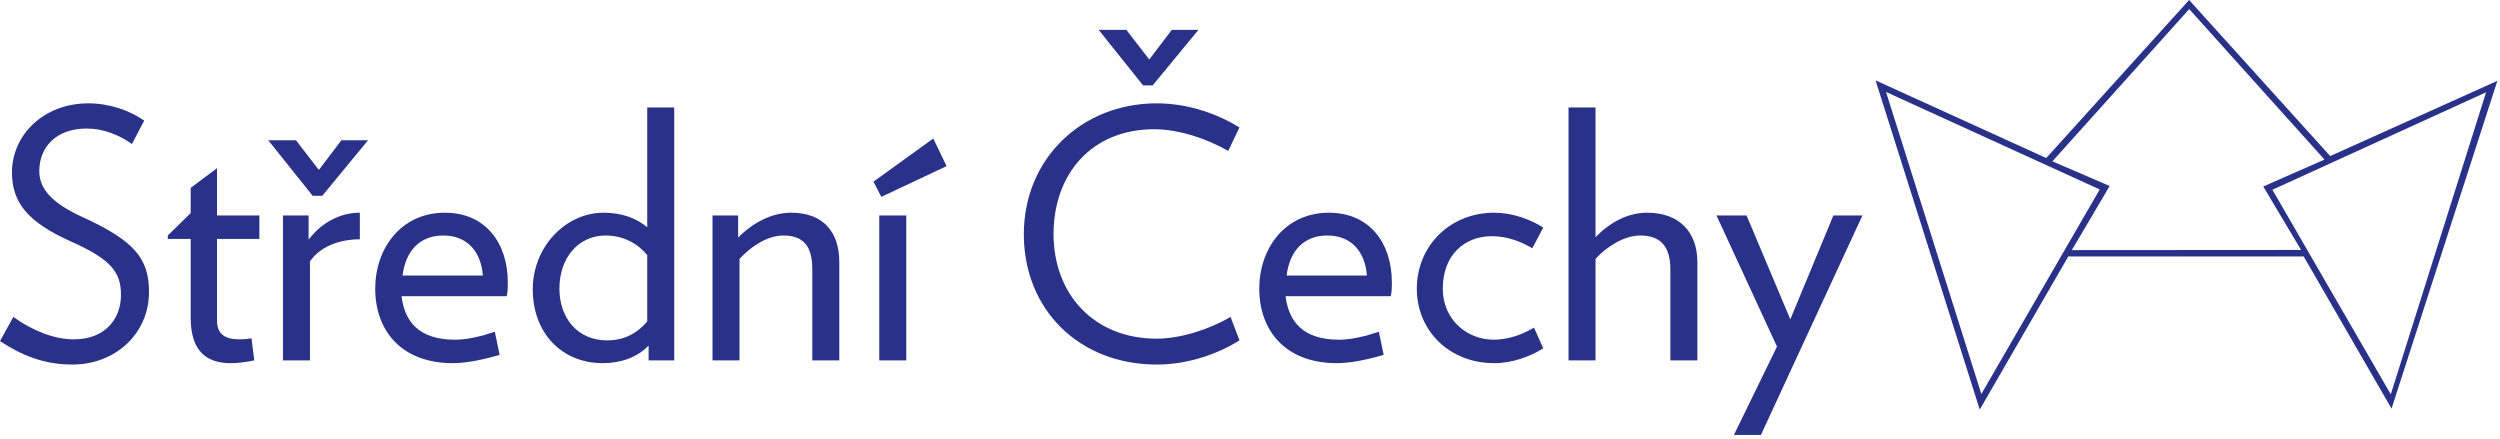
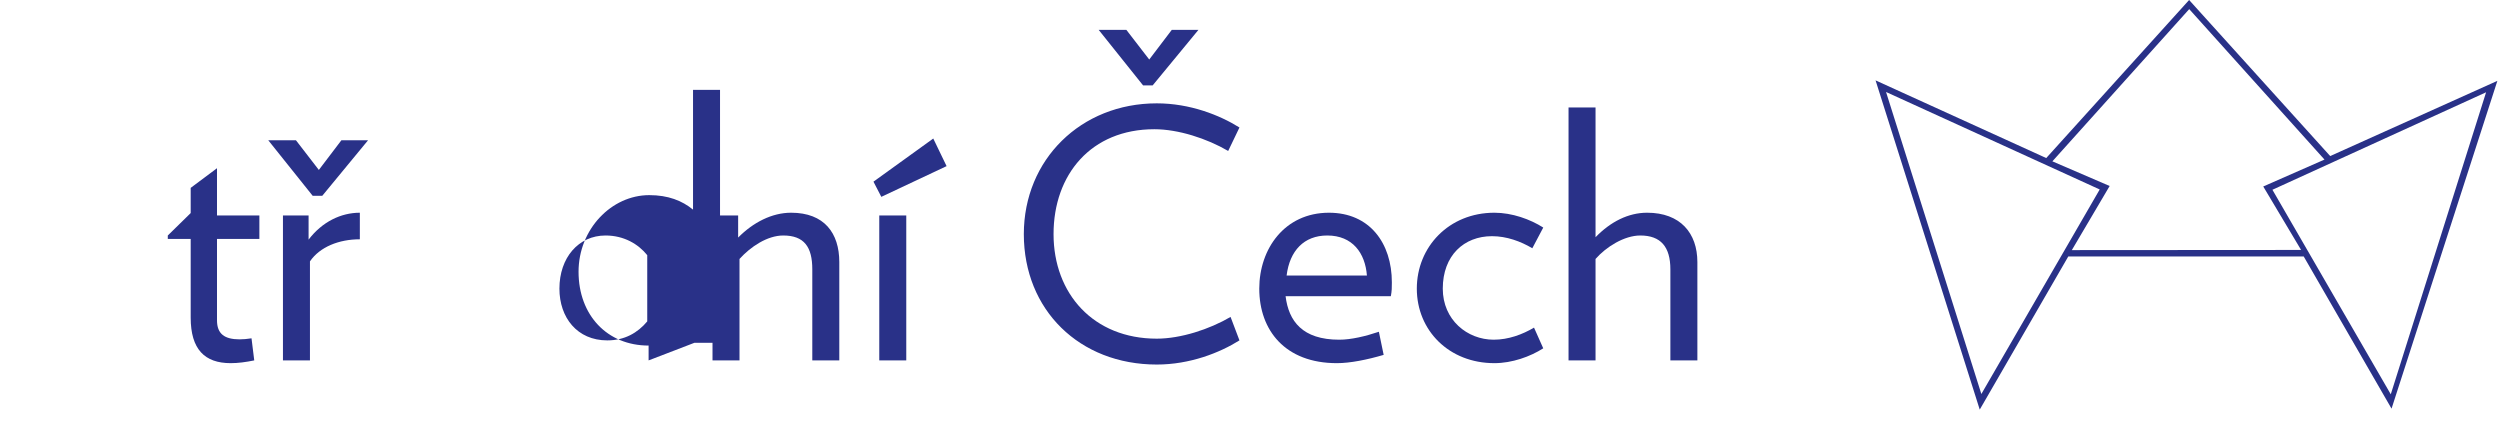
<svg xmlns="http://www.w3.org/2000/svg" width="100%" height="100%" viewBox="0 0 598 105" version="1.1" xml:space="preserve" style="fill-rule:evenodd;clip-rule:evenodd;stroke-linejoin:round;stroke-miterlimit:2;">
-   <path d="M17.329,87.197c-6.784,0 -12.098,-2.146 -17.329,-5.612l3.188,-5.778c4.578,3.302 9.809,5.365 14.468,5.365c7.684,0 11.28,-5.117 11.28,-10.564c0,-5.283 -2.043,-8.419 -11.852,-12.793c-10.381,-4.622 -14.223,-9.326 -14.223,-16.59c0,-8.748 7.357,-16.507 18.31,-16.507c5.068,0 9.891,1.733 13.324,4.127l-2.943,5.612c-2.943,-2.145 -6.866,-3.714 -10.79,-3.714c-7.52,0 -11.362,4.622 -11.362,10.152c0,4.209 2.861,7.594 10.218,10.977c12.506,5.695 16.021,9.905 16.021,17.993c0,9.822 -7.929,17.332 -18.31,17.332" style="fill:#293188;fill-rule:nonzero;" />
  <path d="M51.906,57.155l0,19.478c0,3.219 1.798,4.54 5.395,4.54c0.981,-0 1.717,-0.083 2.861,-0.248l0.654,5.282c-2.044,0.413 -3.842,0.66 -5.64,0.66c-6.212,-0 -9.564,-3.301 -9.564,-10.894l0,-18.818l-5.477,-0l0,-0.825l5.477,-5.365l0,-6.025l6.294,-4.704l0,11.307l10.136,-0l0,5.612l-10.136,-0Z" style="fill:#293188;fill-rule:nonzero;" />
  <path d="M74.141,62.52l-0,23.687l-6.458,-0l-0,-34.664l6.131,-0l-0,5.777c3.269,-4.292 7.765,-6.437 12.261,-6.437l-0,6.355c-4.986,-0 -9.563,1.816 -11.934,5.282m2.942,-15.682l-2.288,-0l-10.627,-13.288l6.621,-0l5.477,7.098l5.395,-7.098l6.376,-0l-10.954,13.288Z" style="fill:#293188;fill-rule:nonzero;" />
-   <path d="M115.501,65.904c-0.409,-5.365 -3.433,-9.574 -9.482,-9.574c-5.559,-0 -8.992,3.632 -9.727,9.574l19.209,-0Zm5.722,4.952l-25.176,-0c0.735,5.943 4.005,10.4 12.833,10.4c2.861,-0 6.294,-0.826 9.482,-1.899l1.144,5.53c-3.923,1.156 -8.01,1.981 -11.198,1.981c-12.343,-0 -18.556,-7.841 -18.556,-17.827c0,-9.492 6.049,-18.158 16.676,-18.158c9.727,-0 15.04,7.263 15.04,16.672c0,1.155 0,2.063 -0.245,3.301" style="fill:#293188;fill-rule:nonzero;" />
-   <path d="M154.819,61.034c-2.125,-2.641 -5.558,-4.704 -9.972,-4.704c-6.458,-0 -11.035,5.282 -11.035,12.71c0,6.933 4.25,12.38 11.444,12.38c4.168,-0 7.274,-1.815 9.563,-4.539l0,-15.847Zm0.327,25.173l0,-3.548c-2.697,2.806 -6.621,4.208 -10.953,4.208c-9.891,-0 -16.757,-7.262 -16.757,-17.662c0,-10.151 7.847,-18.322 16.92,-18.322c4.496,-0 7.847,1.32 10.463,3.466l0,-28.64l6.458,-0l0,60.498l-6.131,-0Z" style="fill:#293188;fill-rule:nonzero;" />
+   <path d="M154.819,61.034c-2.125,-2.641 -5.558,-4.704 -9.972,-4.704c-6.458,-0 -11.035,5.282 -11.035,12.71c0,6.933 4.25,12.38 11.444,12.38c4.168,-0 7.274,-1.815 9.563,-4.539l0,-15.847Zm0.327,25.173l0,-3.548c-9.891,-0 -16.757,-7.262 -16.757,-17.662c0,-10.151 7.847,-18.322 16.92,-18.322c4.496,-0 7.847,1.32 10.463,3.466l0,-28.64l6.458,-0l0,60.498l-6.131,-0Z" style="fill:#293188;fill-rule:nonzero;" />
  <path d="M194.301,86.207l-0,-21.789c-0,-5.365 -1.961,-8.088 -6.948,-8.088c-3.842,0 -7.847,2.723 -10.463,5.612l-0,24.265l-6.457,0l-0,-34.665l6.13,0l-0,5.283c3.597,-3.632 8.092,-5.943 12.67,-5.943c7.929,0 11.526,4.869 11.526,11.803l-0,23.522l-6.458,0Z" style="fill:#293188;fill-rule:nonzero;" />
  <path d="M210.321,51.542l6.458,0l0,34.665l-6.458,0l0,-34.665Zm0.491,-4.457l-1.88,-3.631l14.305,-10.317l3.187,6.602l-15.612,7.346Z" style="fill:#293188;fill-rule:nonzero;" />
  <path d="M275.714,20.427l-2.289,-0l-10.626,-13.288l6.621,-0l5.477,7.098l5.395,-7.098l6.376,-0l-10.954,13.288Zm0.981,66.771c-18.473,-0 -31.797,-13.041 -31.797,-31.198c-0,-17.828 13.65,-31.281 31.797,-31.281c7.929,-0 15.04,2.806 19.782,5.777l-2.698,5.613c-5.068,-2.972 -11.934,-5.2 -17.656,-5.2c-15.122,-0 -24.114,10.812 -24.114,25.091c-0,14.278 9.564,25.008 24.686,25.008c5.722,-0 12.588,-2.229 17.656,-5.2l2.126,5.612c-4.742,2.971 -11.853,5.778 -19.782,5.778" style="fill:#293188;fill-rule:nonzero;" />
  <path d="M326.966,65.904c-0.409,-5.365 -3.433,-9.574 -9.482,-9.574c-5.559,-0 -8.992,3.632 -9.727,9.574l19.209,-0Zm5.722,4.952l-25.176,-0c0.735,5.943 4.005,10.4 12.833,10.4c2.861,-0 6.294,-0.826 9.482,-1.899l1.144,5.53c-3.923,1.156 -8.01,1.981 -11.198,1.981c-12.343,-0 -18.556,-7.841 -18.556,-17.827c0,-9.492 6.049,-18.158 16.676,-18.158c9.727,-0 15.04,7.263 15.04,16.672c0,1.155 0,2.063 -0.245,3.301" style="fill:#293188;fill-rule:nonzero;" />
  <path d="M357.457,86.867c-10.873,0 -18.555,-7.841 -18.555,-17.827c-0,-9.987 7.683,-18.158 18.555,-18.158c4.25,0 8.582,1.568 11.689,3.549l-2.615,4.952c-2.781,-1.651 -6.132,-2.889 -9.647,-2.889c-6.702,0 -11.771,4.622 -11.771,12.546c0,7.51 5.885,12.215 12.18,12.215c3.515,0 6.866,-1.238 9.645,-2.889l2.208,4.952c-3.107,1.981 -7.439,3.549 -11.69,3.549" style="fill:#293188;fill-rule:nonzero;" />
  <path d="M399.554,86.207l-0,-21.789c-0,-5.365 -2.289,-8.088 -7.193,-8.088c-3.842,0 -8.175,2.723 -10.708,5.612l-0,24.265l-6.458,0l-0,-60.498l6.458,0l-0,31.033c3.596,-3.714 7.847,-5.86 12.342,-5.86c7.93,0 12.017,4.869 12.017,11.803l-0,23.522l-6.458,0Z" style="fill:#293188;fill-rule:nonzero;" />
-   <path d="M421.214,104.035l-6.458,-0l10.3,-21.129l-14.468,-31.363l7.193,-0l10.463,24.843l10.3,-24.843l6.947,-0l-24.277,52.492Z" style="fill:#293188;fill-rule:nonzero;" />
  <path d="M571.872,94.317l-28.31,-48.925l51.11,-23.32l-22.8,72.245Zm-76.29,-34.492l9.046,-15.333l-13.699,-5.9l32.732,-36.412l32.356,35.99l-14.647,6.435l9.051,15.183l-54.839,0.037Zm-21.644,34.421l-22.799,-72.244l51.109,23.319l-28.31,48.925Zm83.443,-56.917l-33.745,-37.329l-34.178,37.807l-40.825,-18.581l24.918,78.751l21.184,-36.633l56.307,-0l21.014,36.406l25.315,-78.411l-39.99,17.99Z" style="fill:#293188;fill-rule:nonzero;" />
</svg>